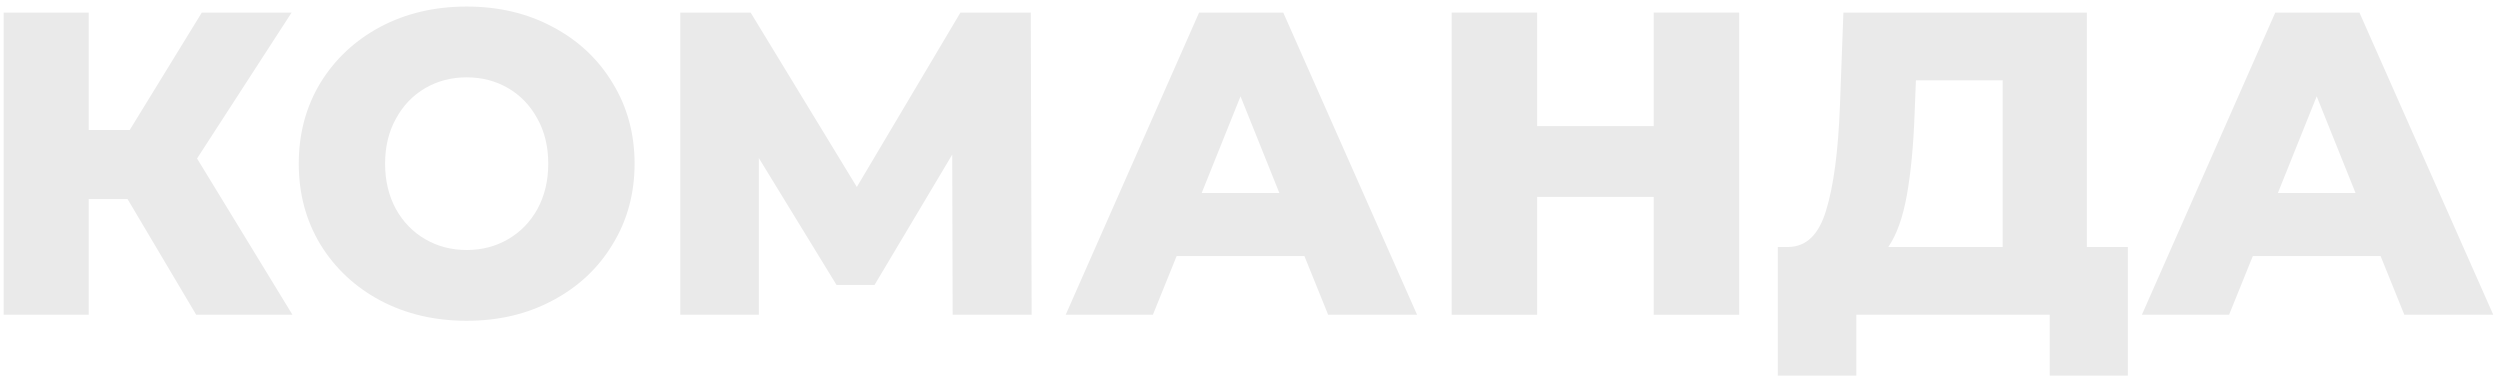
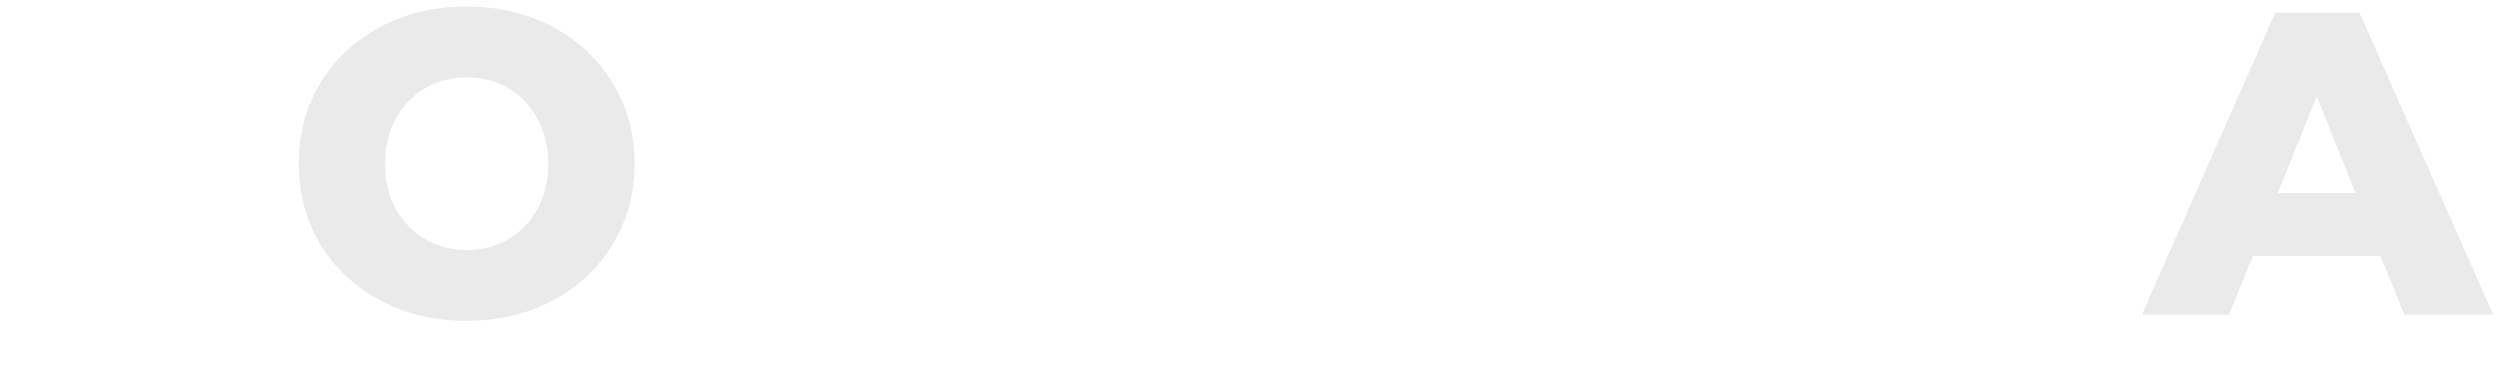
<svg xmlns="http://www.w3.org/2000/svg" width="278" height="42" viewBox="0 0 278 42" fill="none">
  <path d="M264.722 28.472H250.514L247.874 35H238.178L253.01 1.4H262.37L277.25 35H267.362L264.722 28.472ZM261.938 21.464L257.618 10.712L253.298 21.464H261.938Z" fill="#EAEAEA" />
-   <path d="M236.618 27.464V41.768H227.93V35H206.426V41.768H197.69V27.464H198.89C200.874 27.432 202.266 26.072 203.066 23.384C203.898 20.696 204.41 16.824 204.602 11.768L204.986 1.4H232.058V27.464H236.618ZM212.906 12.584C212.778 16.168 212.49 19.208 212.042 21.704C211.594 24.2 210.906 26.12 209.978 27.464H222.698V8.936H213.05L212.906 12.584Z" fill="#EAEAEA" />
-   <path d="M193.396 1.4V35H183.892V21.896H170.932V35H161.428V1.4H170.932V14.024H183.892V1.4H193.396Z" fill="#EAEAEA" />
-   <path d="M145.05 28.472H130.842L128.202 35H118.506L133.338 1.4H142.698L157.578 35H147.69L145.05 28.472ZM142.266 21.464L137.946 10.712L133.626 21.464H142.266Z" fill="#EAEAEA" />
-   <path d="M105.935 35L105.887 17.192L97.247 31.688H93.023L84.383 17.576V35H75.647V1.4H83.471L95.279 20.792L106.799 1.4H114.623L114.719 35H105.935Z" fill="#EAEAEA" />
  <path d="M51.894 35.672C48.342 35.672 45.142 34.92 42.294 33.416C39.478 31.912 37.254 29.832 35.622 27.176C34.022 24.52 33.222 21.528 33.222 18.2C33.222 14.872 34.022 11.88 35.622 9.224C37.254 6.568 39.478 4.488 42.294 2.984C45.142 1.48 48.342 0.728 51.894 0.728C55.446 0.728 58.63 1.48 61.446 2.984C64.294 4.488 66.518 6.568 68.118 9.224C69.75 11.88 70.566 14.872 70.566 18.2C70.566 21.528 69.75 24.52 68.118 27.176C66.518 29.832 64.294 31.912 61.446 33.416C58.63 34.92 55.446 35.672 51.894 35.672ZM51.894 27.8C53.59 27.8 55.126 27.4 56.502 26.6C57.878 25.8 58.966 24.68 59.766 23.24C60.566 21.768 60.966 20.088 60.966 18.2C60.966 16.312 60.566 14.648 59.766 13.208C58.966 11.736 57.878 10.6 56.502 9.8C55.126 9 53.59 8.6 51.894 8.6C50.198 8.6 48.662 9 47.286 9.8C45.91 10.6 44.822 11.736 44.022 13.208C43.222 14.648 42.822 16.312 42.822 18.2C42.822 20.088 43.222 21.768 44.022 23.24C44.822 24.68 45.91 25.8 47.286 26.6C48.662 27.4 50.198 27.8 51.894 27.8Z" fill="#EAEAEA" />
-   <path d="M14.184 22.136H9.864V35H0.408V1.4H9.864V14.456H14.424L22.44 1.4H32.424L21.912 17.624L32.52 35H21.816L14.184 22.136Z" fill="#EAEAEA" />
</svg>